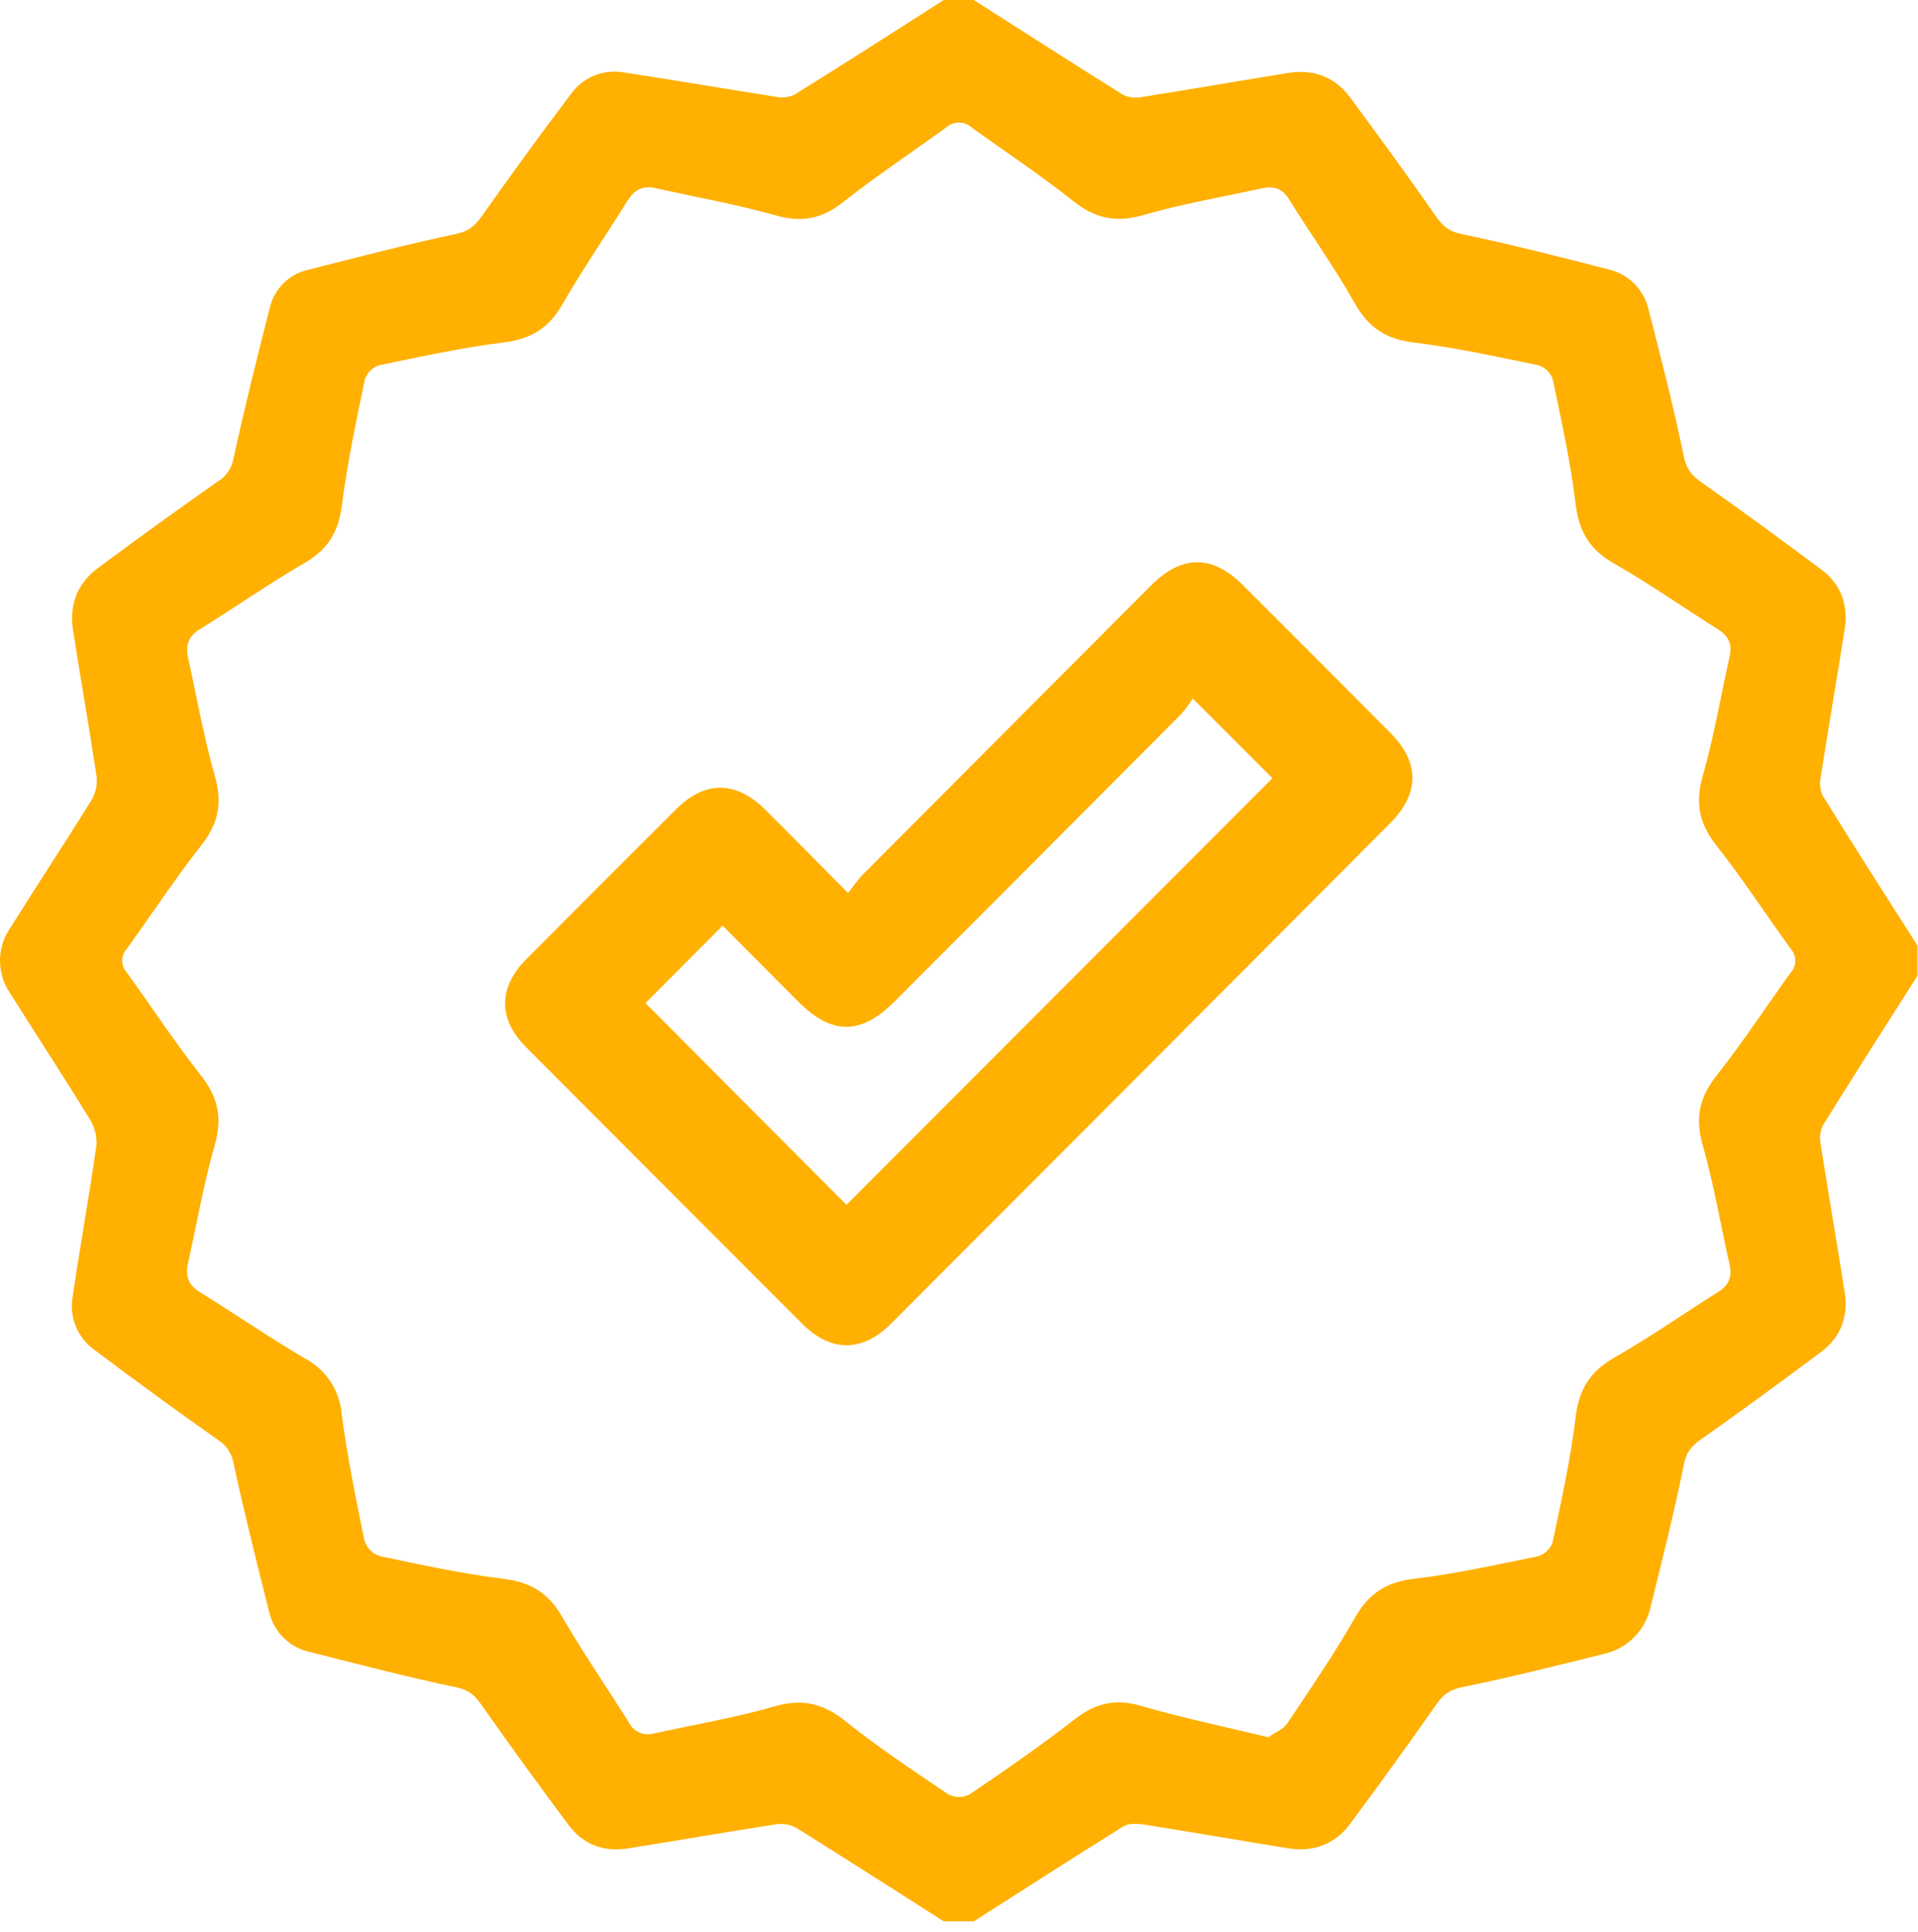
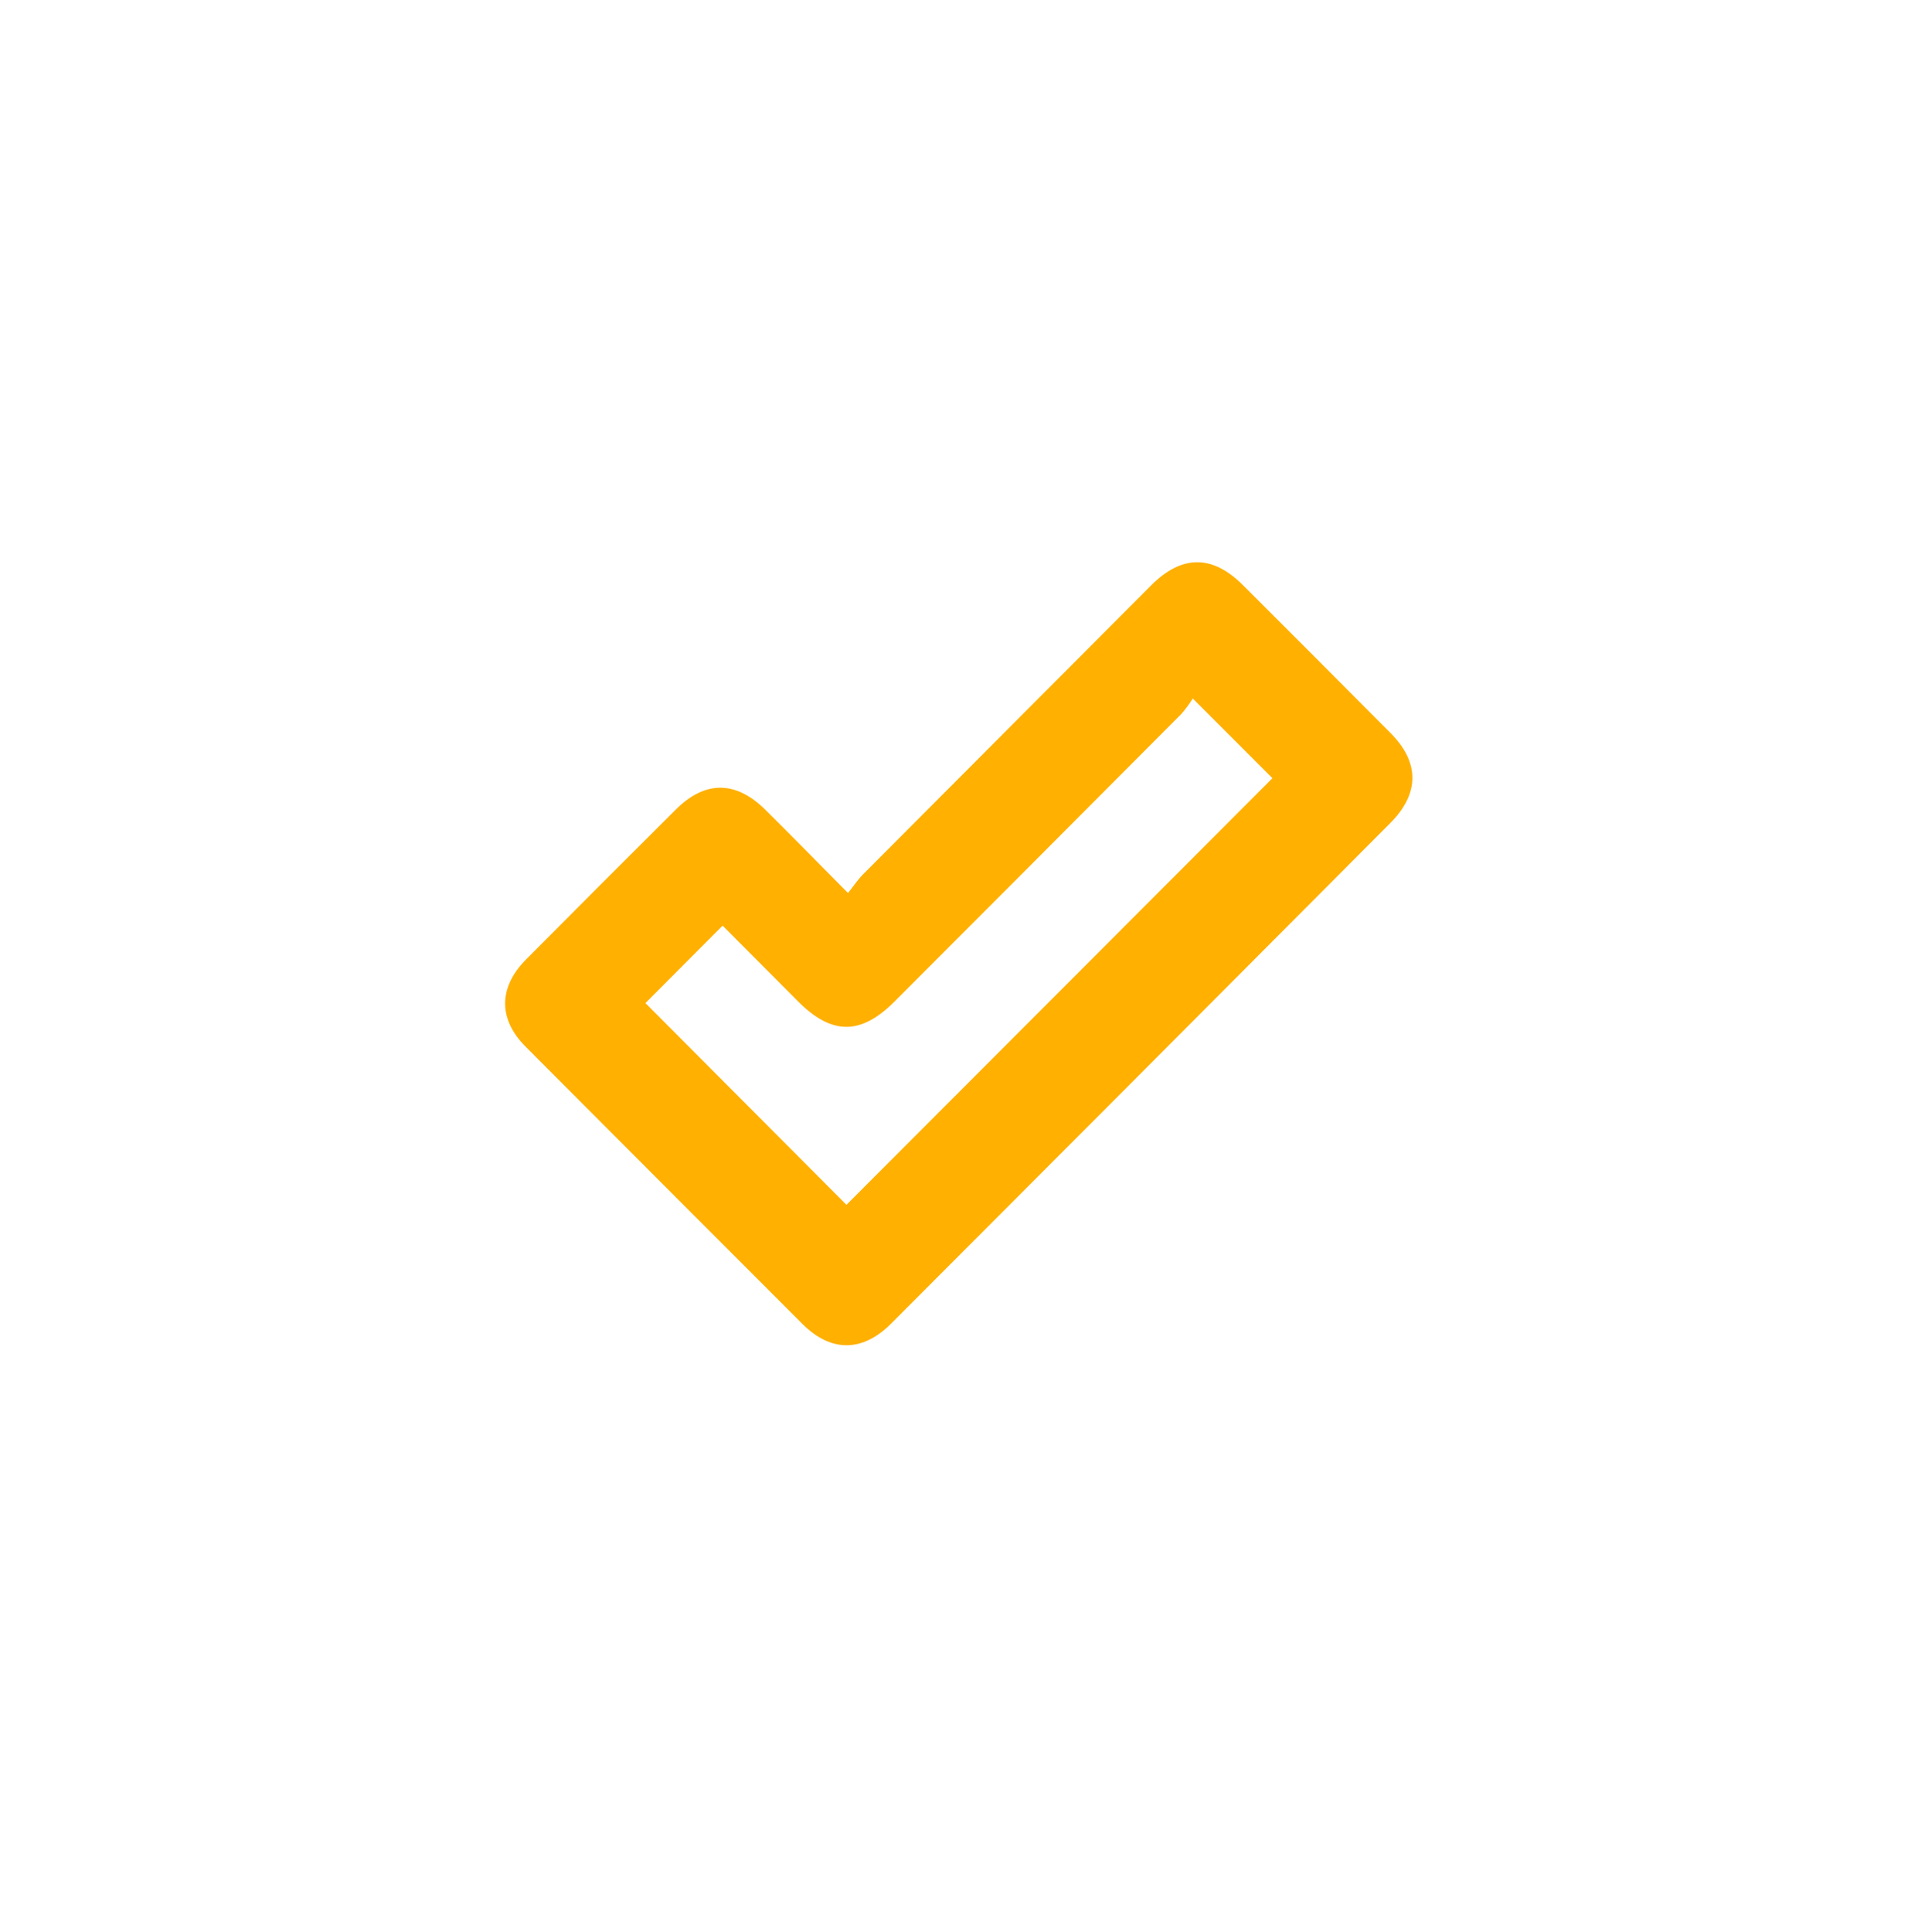
<svg xmlns="http://www.w3.org/2000/svg" width="136" height="137" viewBox="0 0 136 137" fill="none">
-   <path d="M66.923 0H69.047C72.577 2.251 76.098 4.515 79.649 6.73C80.069 6.922 80.54 6.973 80.991 6.876C84.435 6.332 87.87 5.734 91.311 5.178C93.125 4.88 94.657 5.443 95.757 6.936C97.803 9.71 99.835 12.497 101.809 15.325C102.291 16.012 102.719 16.402 103.618 16.589C107.115 17.321 110.58 18.21 114.042 19.097C114.741 19.256 115.38 19.61 115.886 20.118C116.392 20.626 116.743 21.267 116.9 21.967C117.792 25.437 118.684 28.905 119.404 32.409C119.594 33.301 119.999 33.735 120.671 34.217C123.526 36.224 126.343 38.288 129.138 40.376C130.536 41.42 131.071 42.895 130.801 44.608C130.253 48.103 129.647 51.589 129.102 55.083C129.004 55.534 129.055 56.005 129.248 56.424C131.458 59.993 133.709 63.512 135.964 67.048V69.177C133.718 72.713 131.458 76.238 129.248 79.798C129.054 80.217 129.002 80.688 129.099 81.139C129.647 84.633 130.25 88.119 130.801 91.614C131.068 93.327 130.536 94.799 129.138 95.846C126.34 97.928 123.526 100.01 120.671 102.008C119.987 102.49 119.588 102.9 119.404 103.813C118.723 107.192 117.875 110.538 117.051 113.887C116.879 114.719 116.467 115.483 115.867 116.085C115.267 116.687 114.505 117.101 113.673 117.277C110.33 118.107 106.99 118.948 103.621 119.633C102.728 119.817 102.291 120.207 101.809 120.897C99.835 123.725 97.803 126.512 95.754 129.286C94.657 130.773 93.125 131.336 91.308 131.041C87.911 130.491 84.521 129.899 81.122 129.364C80.643 129.286 80.027 129.263 79.649 129.498C76.095 131.704 72.577 133.974 69.047 136.225H66.923C63.429 134 59.946 131.764 56.428 129.575C55.983 129.345 55.476 129.267 54.982 129.352C51.494 129.89 48.017 130.5 44.528 131.05C42.821 131.321 41.352 130.791 40.308 129.388C38.226 126.583 36.165 123.761 34.161 120.902C33.682 120.215 33.269 119.823 32.355 119.633C28.861 118.898 25.402 117.997 21.946 117.119C21.247 116.965 20.606 116.615 20.098 116.109C19.591 115.603 19.238 114.963 19.082 114.264C18.19 110.752 17.316 107.234 16.548 103.694C16.489 103.36 16.358 103.043 16.166 102.763C15.974 102.484 15.724 102.249 15.433 102.074C12.471 99.984 9.541 97.849 6.645 95.67C6.067 95.244 5.622 94.663 5.359 93.995C5.096 93.327 5.026 92.599 5.158 91.893C5.684 88.351 6.32 84.827 6.829 81.282C6.89 80.627 6.74 79.971 6.401 79.408C4.548 76.377 2.603 73.421 0.726 70.432C0.253 69.751 0 68.942 0 68.112C0 67.283 0.253 66.474 0.726 65.793C2.633 62.753 4.592 59.779 6.487 56.731C6.786 56.232 6.914 55.649 6.853 55.071C6.335 51.618 5.726 48.18 5.187 44.73C4.89 42.91 5.461 41.378 6.951 40.269C9.758 38.187 12.581 36.141 15.439 34.139C15.73 33.965 15.98 33.729 16.172 33.45C16.364 33.17 16.495 32.853 16.554 32.519C17.333 28.95 18.22 25.381 19.133 21.812C19.287 21.159 19.621 20.561 20.097 20.088C20.574 19.615 21.173 19.285 21.827 19.135C25.331 18.243 28.834 17.327 32.37 16.578C33.263 16.387 33.694 15.983 34.176 15.311C36.24 12.384 38.349 9.491 40.505 6.632C40.929 6.053 41.508 5.606 42.176 5.343C42.844 5.079 43.573 5.011 44.279 5.145C47.847 5.681 51.416 6.302 54.985 6.855C55.435 6.957 55.906 6.909 56.327 6.718C59.875 4.518 63.393 2.251 66.923 0ZM89.931 123.172C90.442 122.809 91.001 122.598 91.272 122.193C92.917 119.734 94.6 117.289 96.063 114.719C97.036 113.012 98.258 112.176 100.227 111.942C103.201 111.588 106.14 110.939 109.075 110.333C109.311 110.258 109.526 110.13 109.703 109.957C109.881 109.785 110.015 109.573 110.095 109.339C110.711 106.401 111.368 103.454 111.725 100.476C111.96 98.516 112.733 97.247 114.446 96.271C116.974 94.829 119.365 93.151 121.831 91.599C122.562 91.138 122.836 90.558 122.649 89.71C122.012 86.861 121.524 83.976 120.73 81.175C120.186 79.265 120.495 77.805 121.712 76.264C123.574 73.909 125.221 71.384 126.982 68.948C127.188 68.72 127.302 68.423 127.302 68.115C127.302 67.808 127.188 67.511 126.982 67.283C125.221 64.847 123.577 62.319 121.718 59.964C120.498 58.42 120.183 56.966 120.727 55.053C121.524 52.252 122.012 49.367 122.646 46.521C122.836 45.673 122.565 45.09 121.834 44.629C119.368 43.077 116.977 41.396 114.449 39.954C112.739 38.978 111.96 37.711 111.725 35.748C111.371 32.774 110.714 29.827 110.101 26.886C110.019 26.653 109.885 26.442 109.708 26.269C109.531 26.097 109.316 25.968 109.081 25.892C106.143 25.298 103.204 24.64 100.23 24.28C98.267 24.043 97.033 23.219 96.066 21.506C94.633 18.972 92.935 16.589 91.391 14.115C90.912 13.345 90.291 13.175 89.485 13.351C86.686 13.966 83.834 14.448 81.098 15.242C79.147 15.807 77.651 15.504 76.075 14.24C73.767 12.39 71.28 10.769 68.886 9.029C68.64 8.811 68.323 8.691 67.994 8.691C67.665 8.691 67.348 8.811 67.102 9.029C64.669 10.793 62.162 12.458 59.803 14.314C58.316 15.504 56.868 15.801 55.015 15.275C52.216 14.487 49.337 13.981 46.497 13.342C45.605 13.139 44.992 13.437 44.511 14.21C42.967 16.685 41.307 19.091 39.853 21.616C38.898 23.272 37.649 24.037 35.749 24.274C32.775 24.64 29.837 25.286 26.898 25.895C26.663 25.969 26.448 26.096 26.271 26.267C26.093 26.438 25.958 26.648 25.875 26.88C25.256 29.854 24.62 32.855 24.233 35.876C23.998 37.729 23.24 38.952 21.64 39.888C19.091 41.376 16.655 43.068 14.142 44.629C13.327 45.135 13.152 45.792 13.339 46.645C13.961 49.45 14.454 52.296 15.243 55.047C15.79 56.957 15.469 58.42 14.255 59.961C12.396 62.319 10.749 64.841 8.985 67.277C8.78 67.505 8.666 67.802 8.666 68.109C8.666 68.417 8.78 68.713 8.985 68.942C10.746 71.378 12.396 73.9 14.255 76.258C15.469 77.802 15.775 79.268 15.231 81.175C14.443 83.932 13.952 86.772 13.33 89.576C13.14 90.436 13.33 91.087 14.142 91.59C16.652 93.151 19.094 94.829 21.64 96.328C22.363 96.709 22.978 97.266 23.429 97.947C23.881 98.628 24.153 99.412 24.221 100.227C24.62 103.245 25.227 106.24 25.839 109.226C25.921 109.479 26.06 109.71 26.246 109.9C26.432 110.091 26.659 110.236 26.91 110.324C29.842 110.942 32.784 111.582 35.755 111.95C37.661 112.185 38.898 112.962 39.856 114.627C41.343 117.188 43.024 119.627 44.597 122.134C44.756 122.451 45.023 122.703 45.349 122.843C45.676 122.983 46.041 123.004 46.381 122.901C49.224 122.274 52.109 121.795 54.899 120.989C56.859 120.424 58.337 120.748 59.916 122.006C62.26 123.877 64.764 125.551 67.256 127.231C67.487 127.347 67.742 127.408 68 127.408C68.258 127.408 68.513 127.347 68.743 127.231C71.263 125.518 73.779 123.79 76.179 121.914C77.666 120.745 79.108 120.409 80.964 120.962C83.876 121.81 86.862 122.425 89.931 123.172Z" fill="#FFB000" />
  <path d="M60.13 63.315C60.562 62.774 60.829 62.361 61.171 62.016C67.988 55.175 74.809 48.335 81.633 41.494C83.792 39.333 85.948 39.319 88.099 41.453C91.612 44.956 95.117 48.468 98.612 51.987C100.676 54.069 100.658 56.276 98.565 58.372C86.773 70.215 74.979 82.04 63.182 93.847C61.148 95.882 58.92 95.887 56.898 93.868C50.355 87.325 43.812 80.772 37.269 74.209C35.318 72.249 35.339 70.004 37.307 68.02C40.837 64.469 44.373 60.929 47.916 57.4C49.998 55.318 52.19 55.339 54.286 57.432C56.163 59.294 58.022 61.186 60.13 63.315ZM45.766 71.119L60.02 85.422L90.225 55.175L84.575 49.524C84.332 49.912 84.06 50.28 83.76 50.625C76.985 57.431 70.202 64.231 63.411 71.024C61.032 73.403 58.971 73.403 56.571 70.982C54.765 69.174 52.963 67.363 51.238 65.629L45.766 71.119Z" fill="#FFB000" />
</svg>